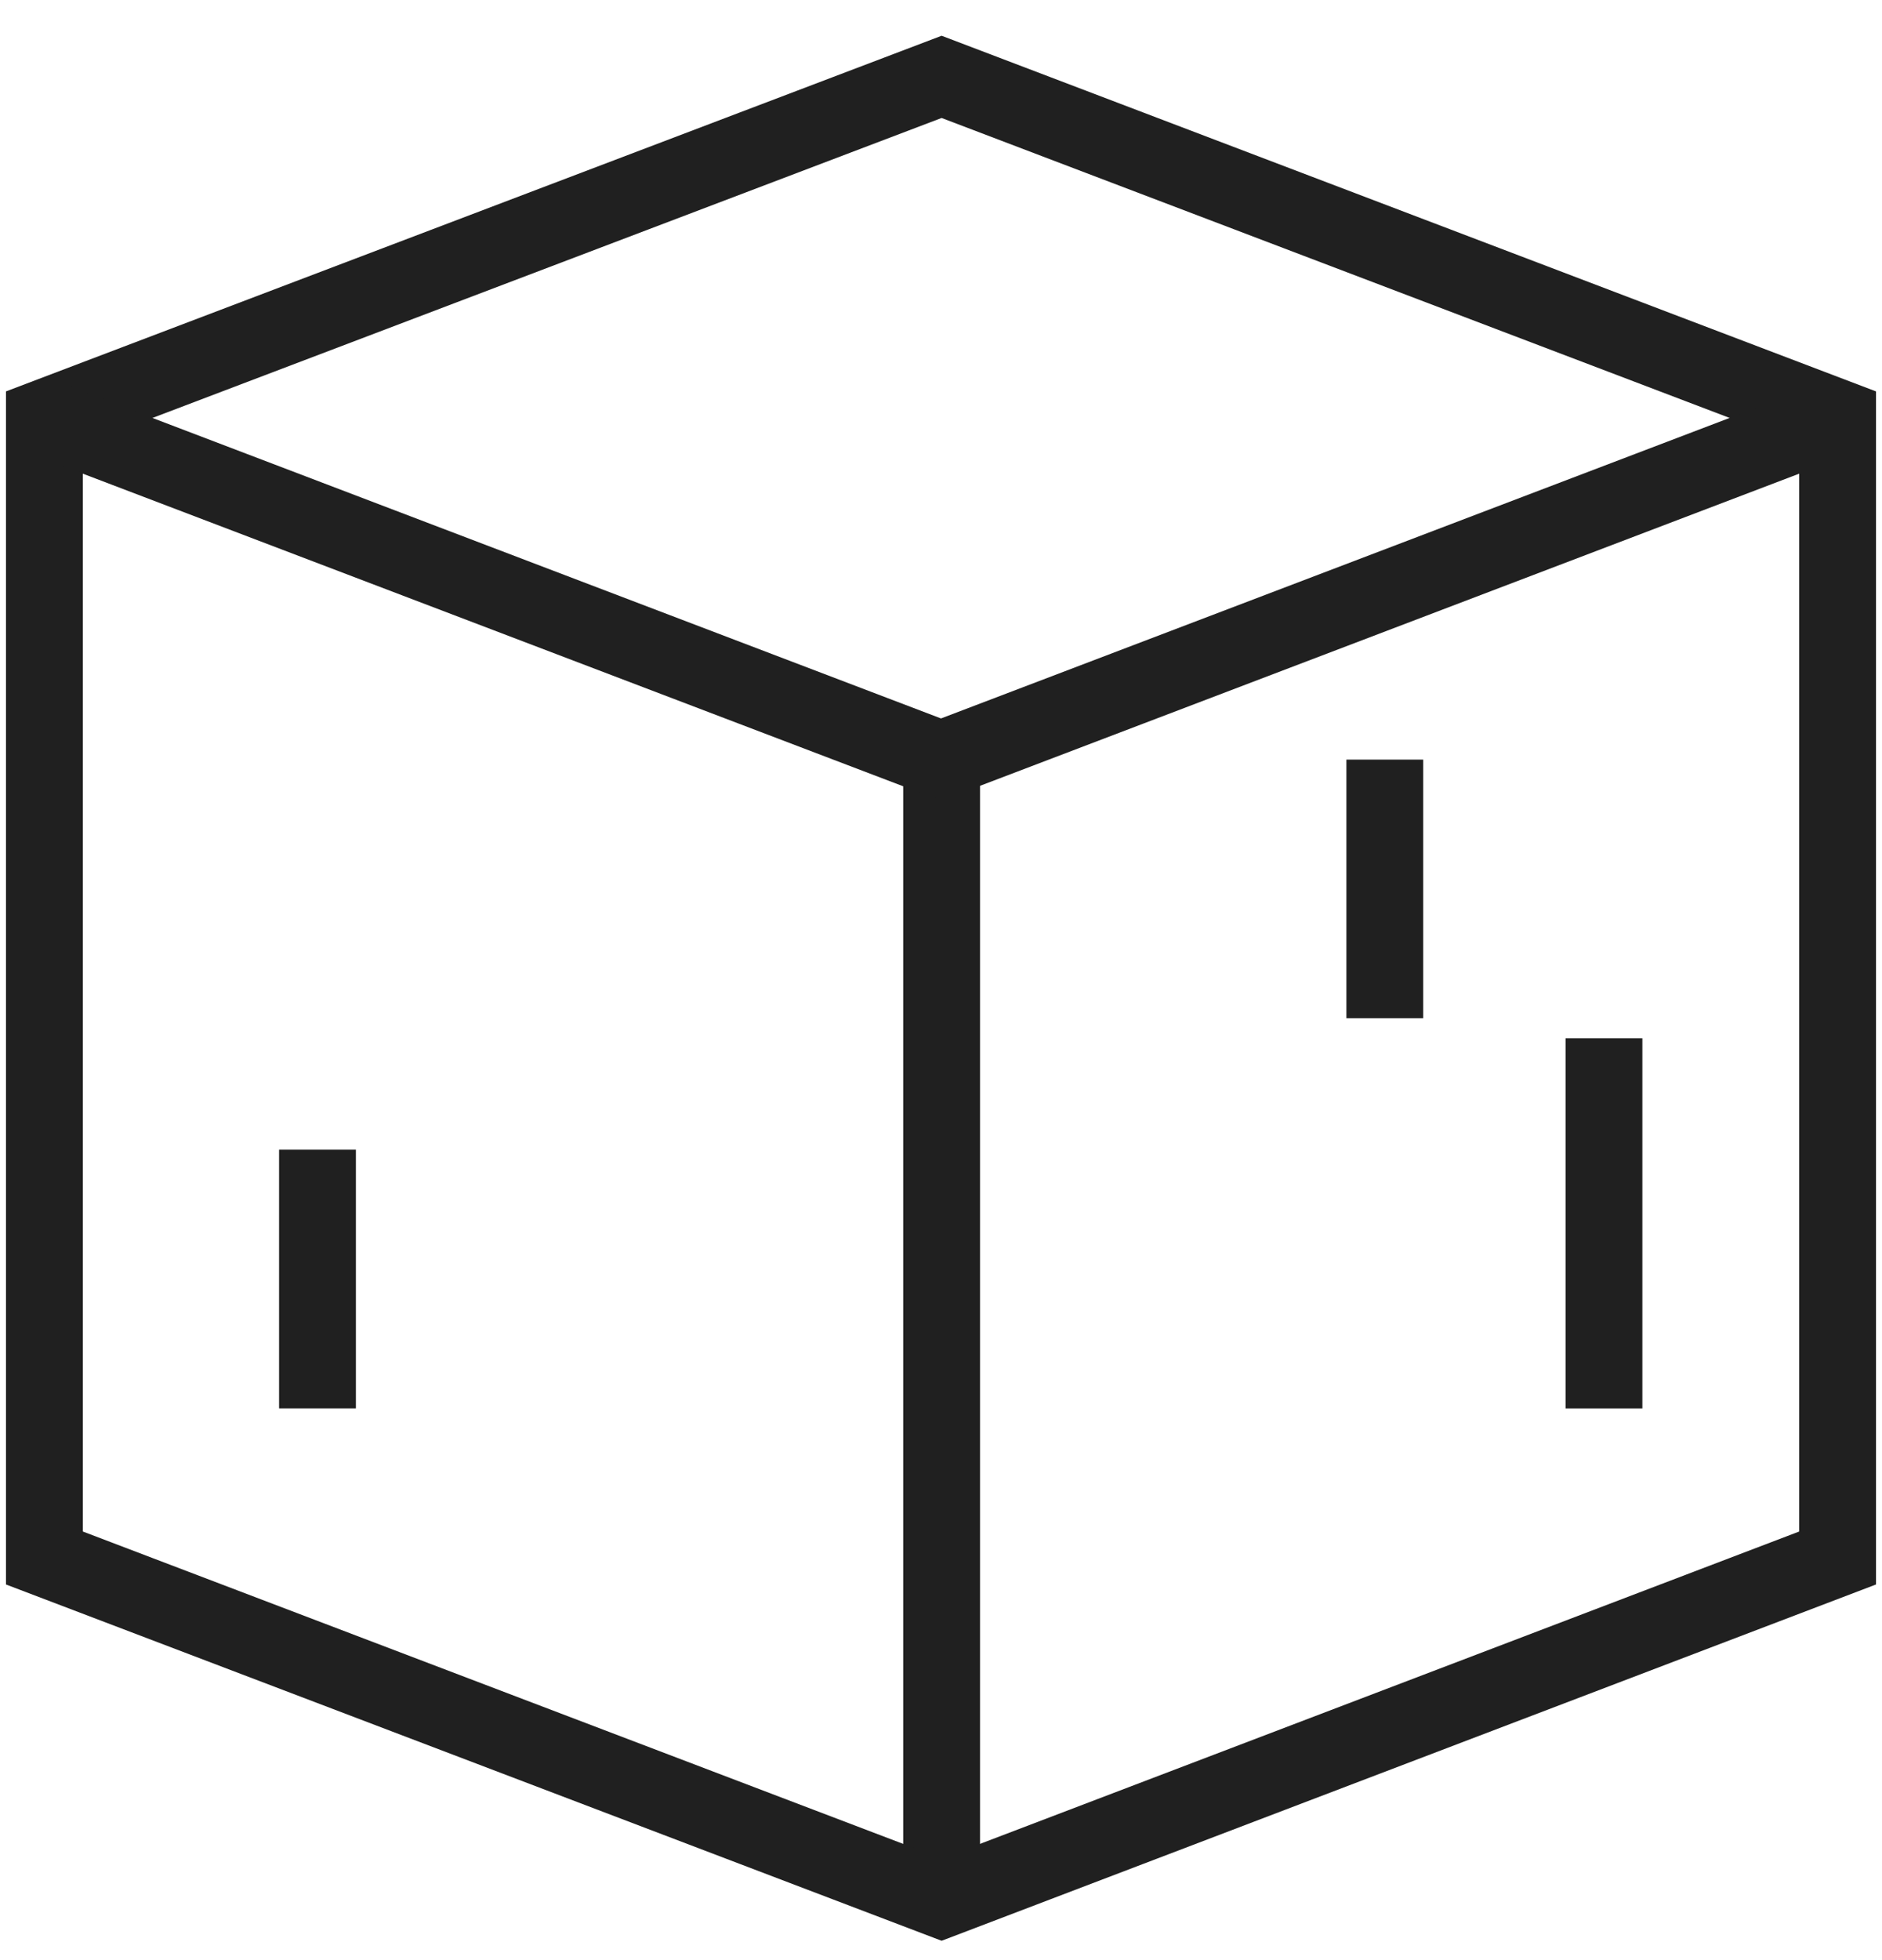
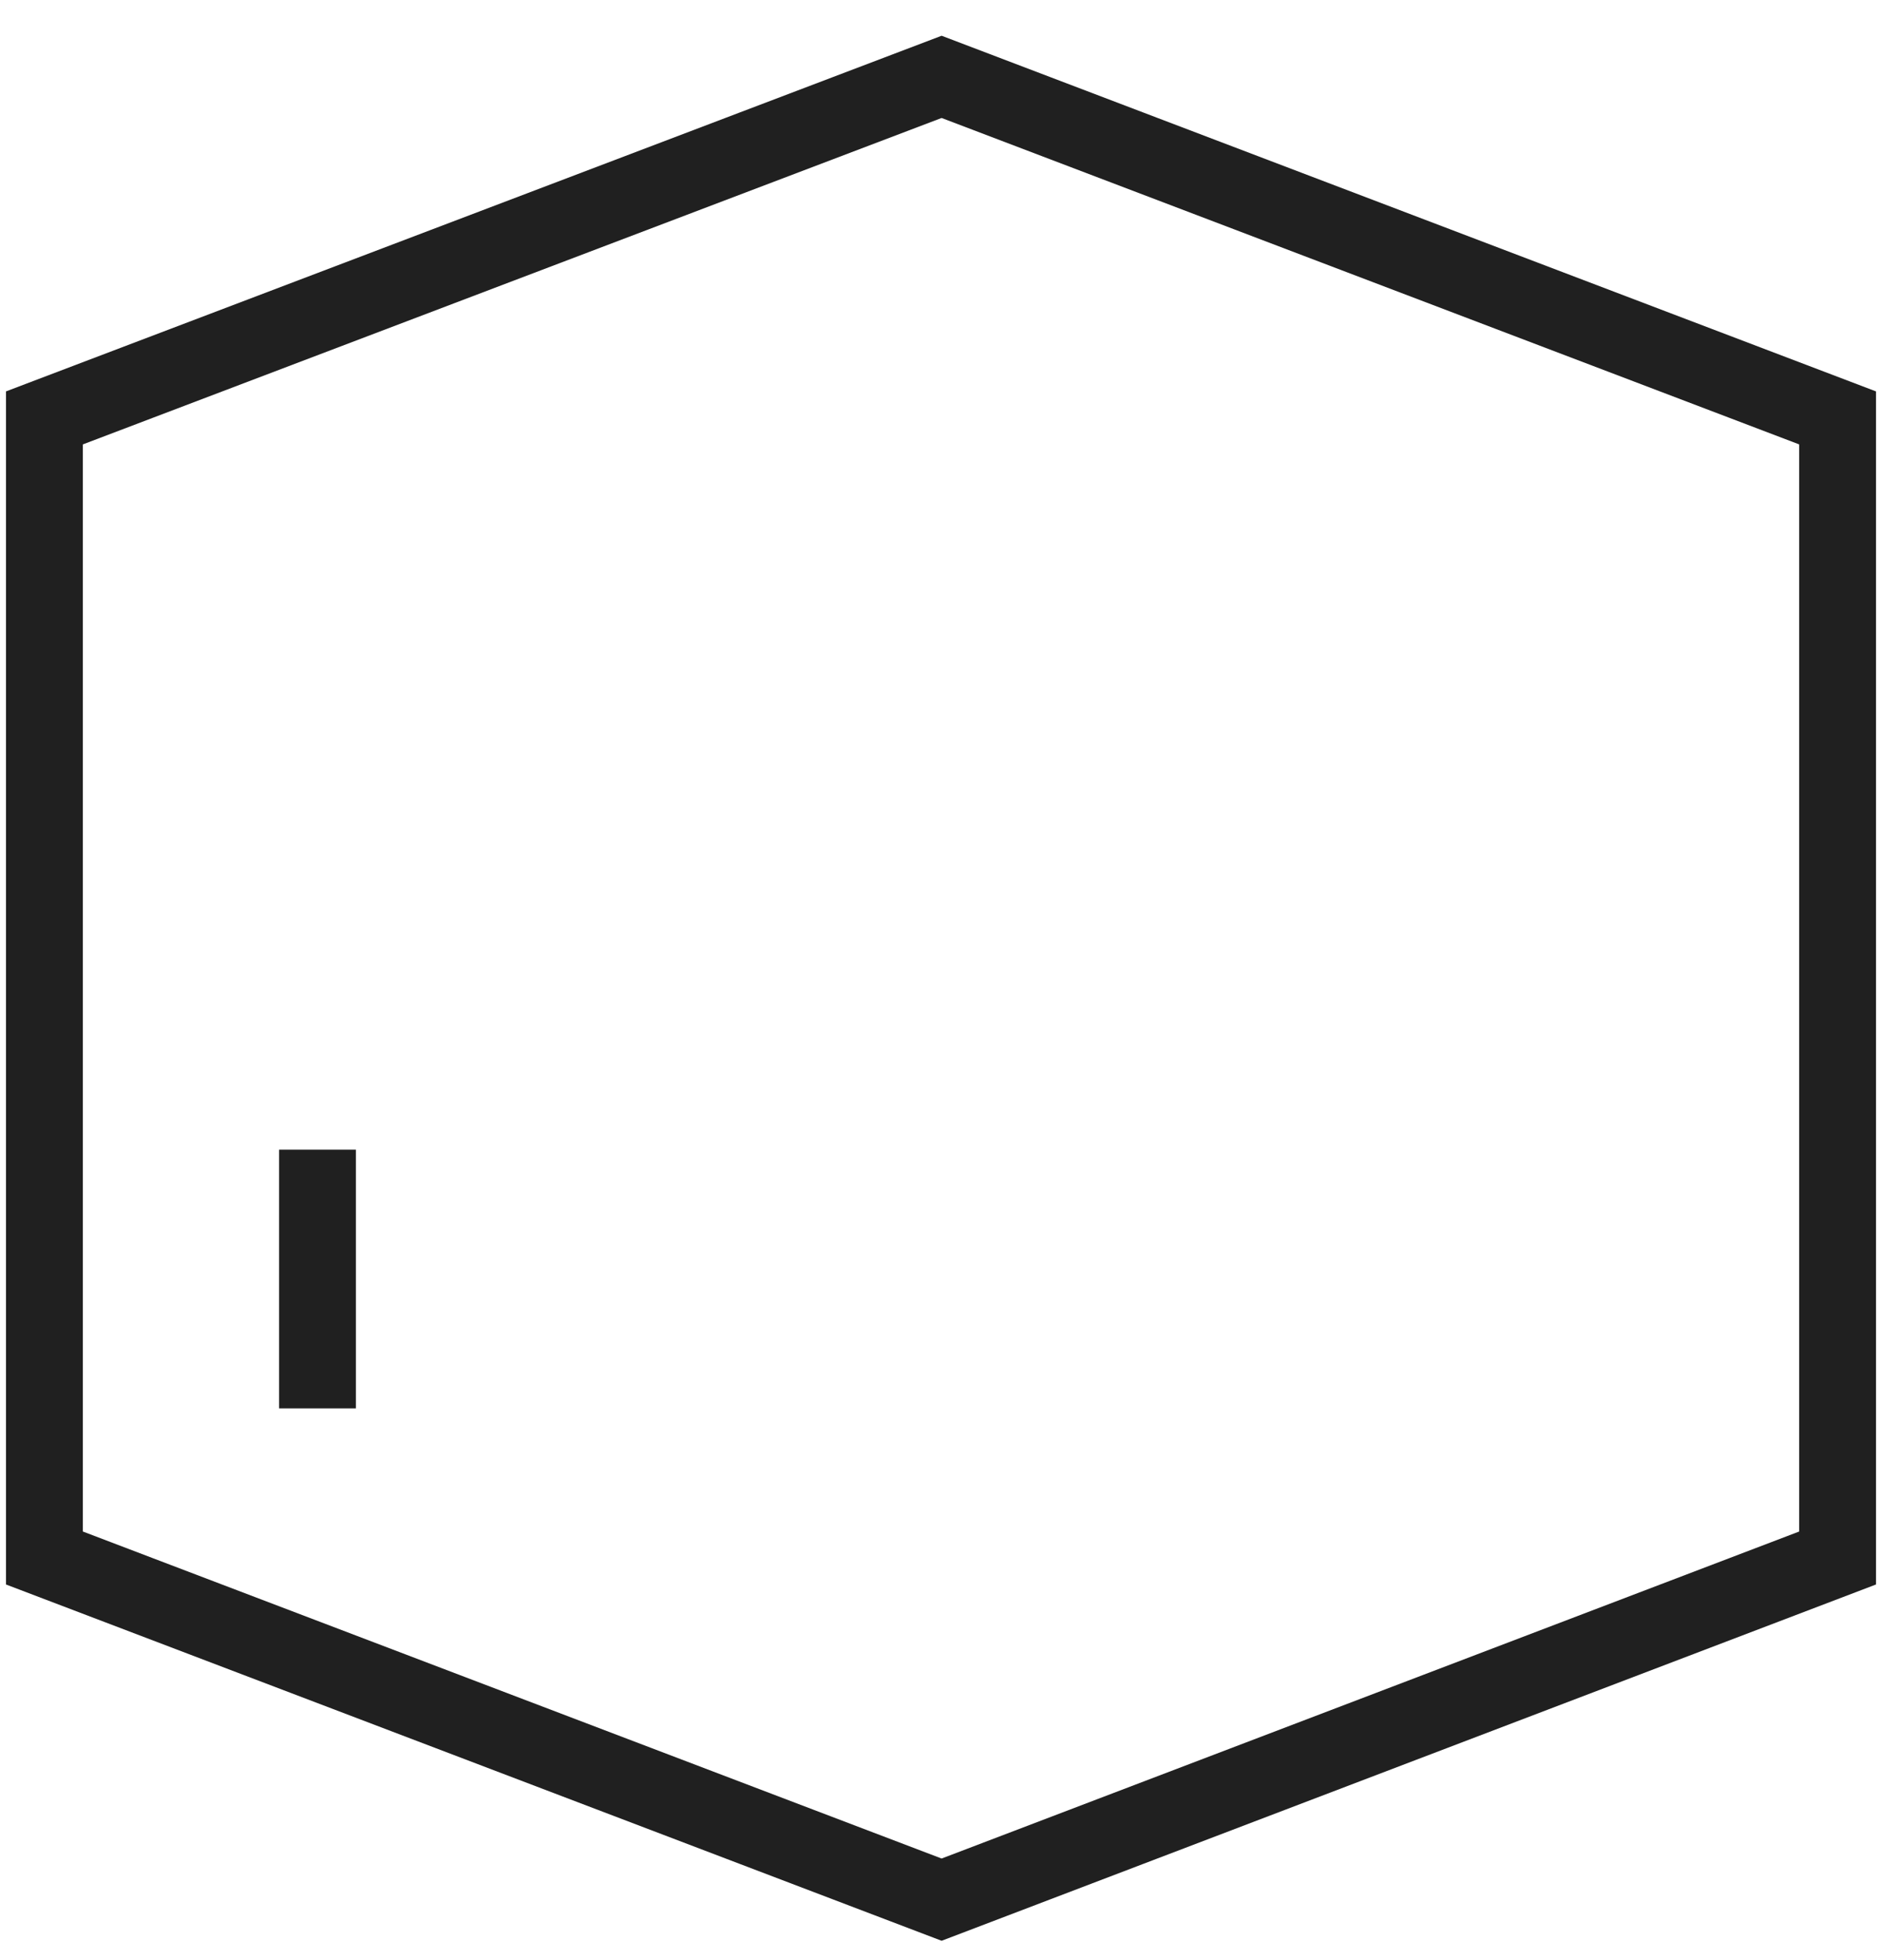
<svg xmlns="http://www.w3.org/2000/svg" width="49" height="51" viewBox="0 0 49 51" fill="none">
-   <path d="M24.516 19.765V49.43" stroke="#202020" stroke-width="2" stroke-miterlimit="10" />
  <path d="M1.156 10.874L24.516 2L47.844 10.874V40.539L24.516 49.429L1.156 40.539V10.874Z" stroke="#202020" stroke-width="2" stroke-miterlimit="10" />
-   <path d="M1.156 10.874L24.5 19.764L47.844 10.874" stroke="#202020" stroke-width="2" stroke-miterlimit="10" />
-   <path d="M36.055 19.765V26.495" stroke="#202020" stroke-width="2" stroke-miterlimit="10" />
  <path d="M8.266 29.915V36.646" stroke="#202020" stroke-width="2" stroke-miterlimit="10" />
-   <path d="M41.761 27.016V36.647" stroke="#202020" stroke-width="2" stroke-miterlimit="10" />
</svg>